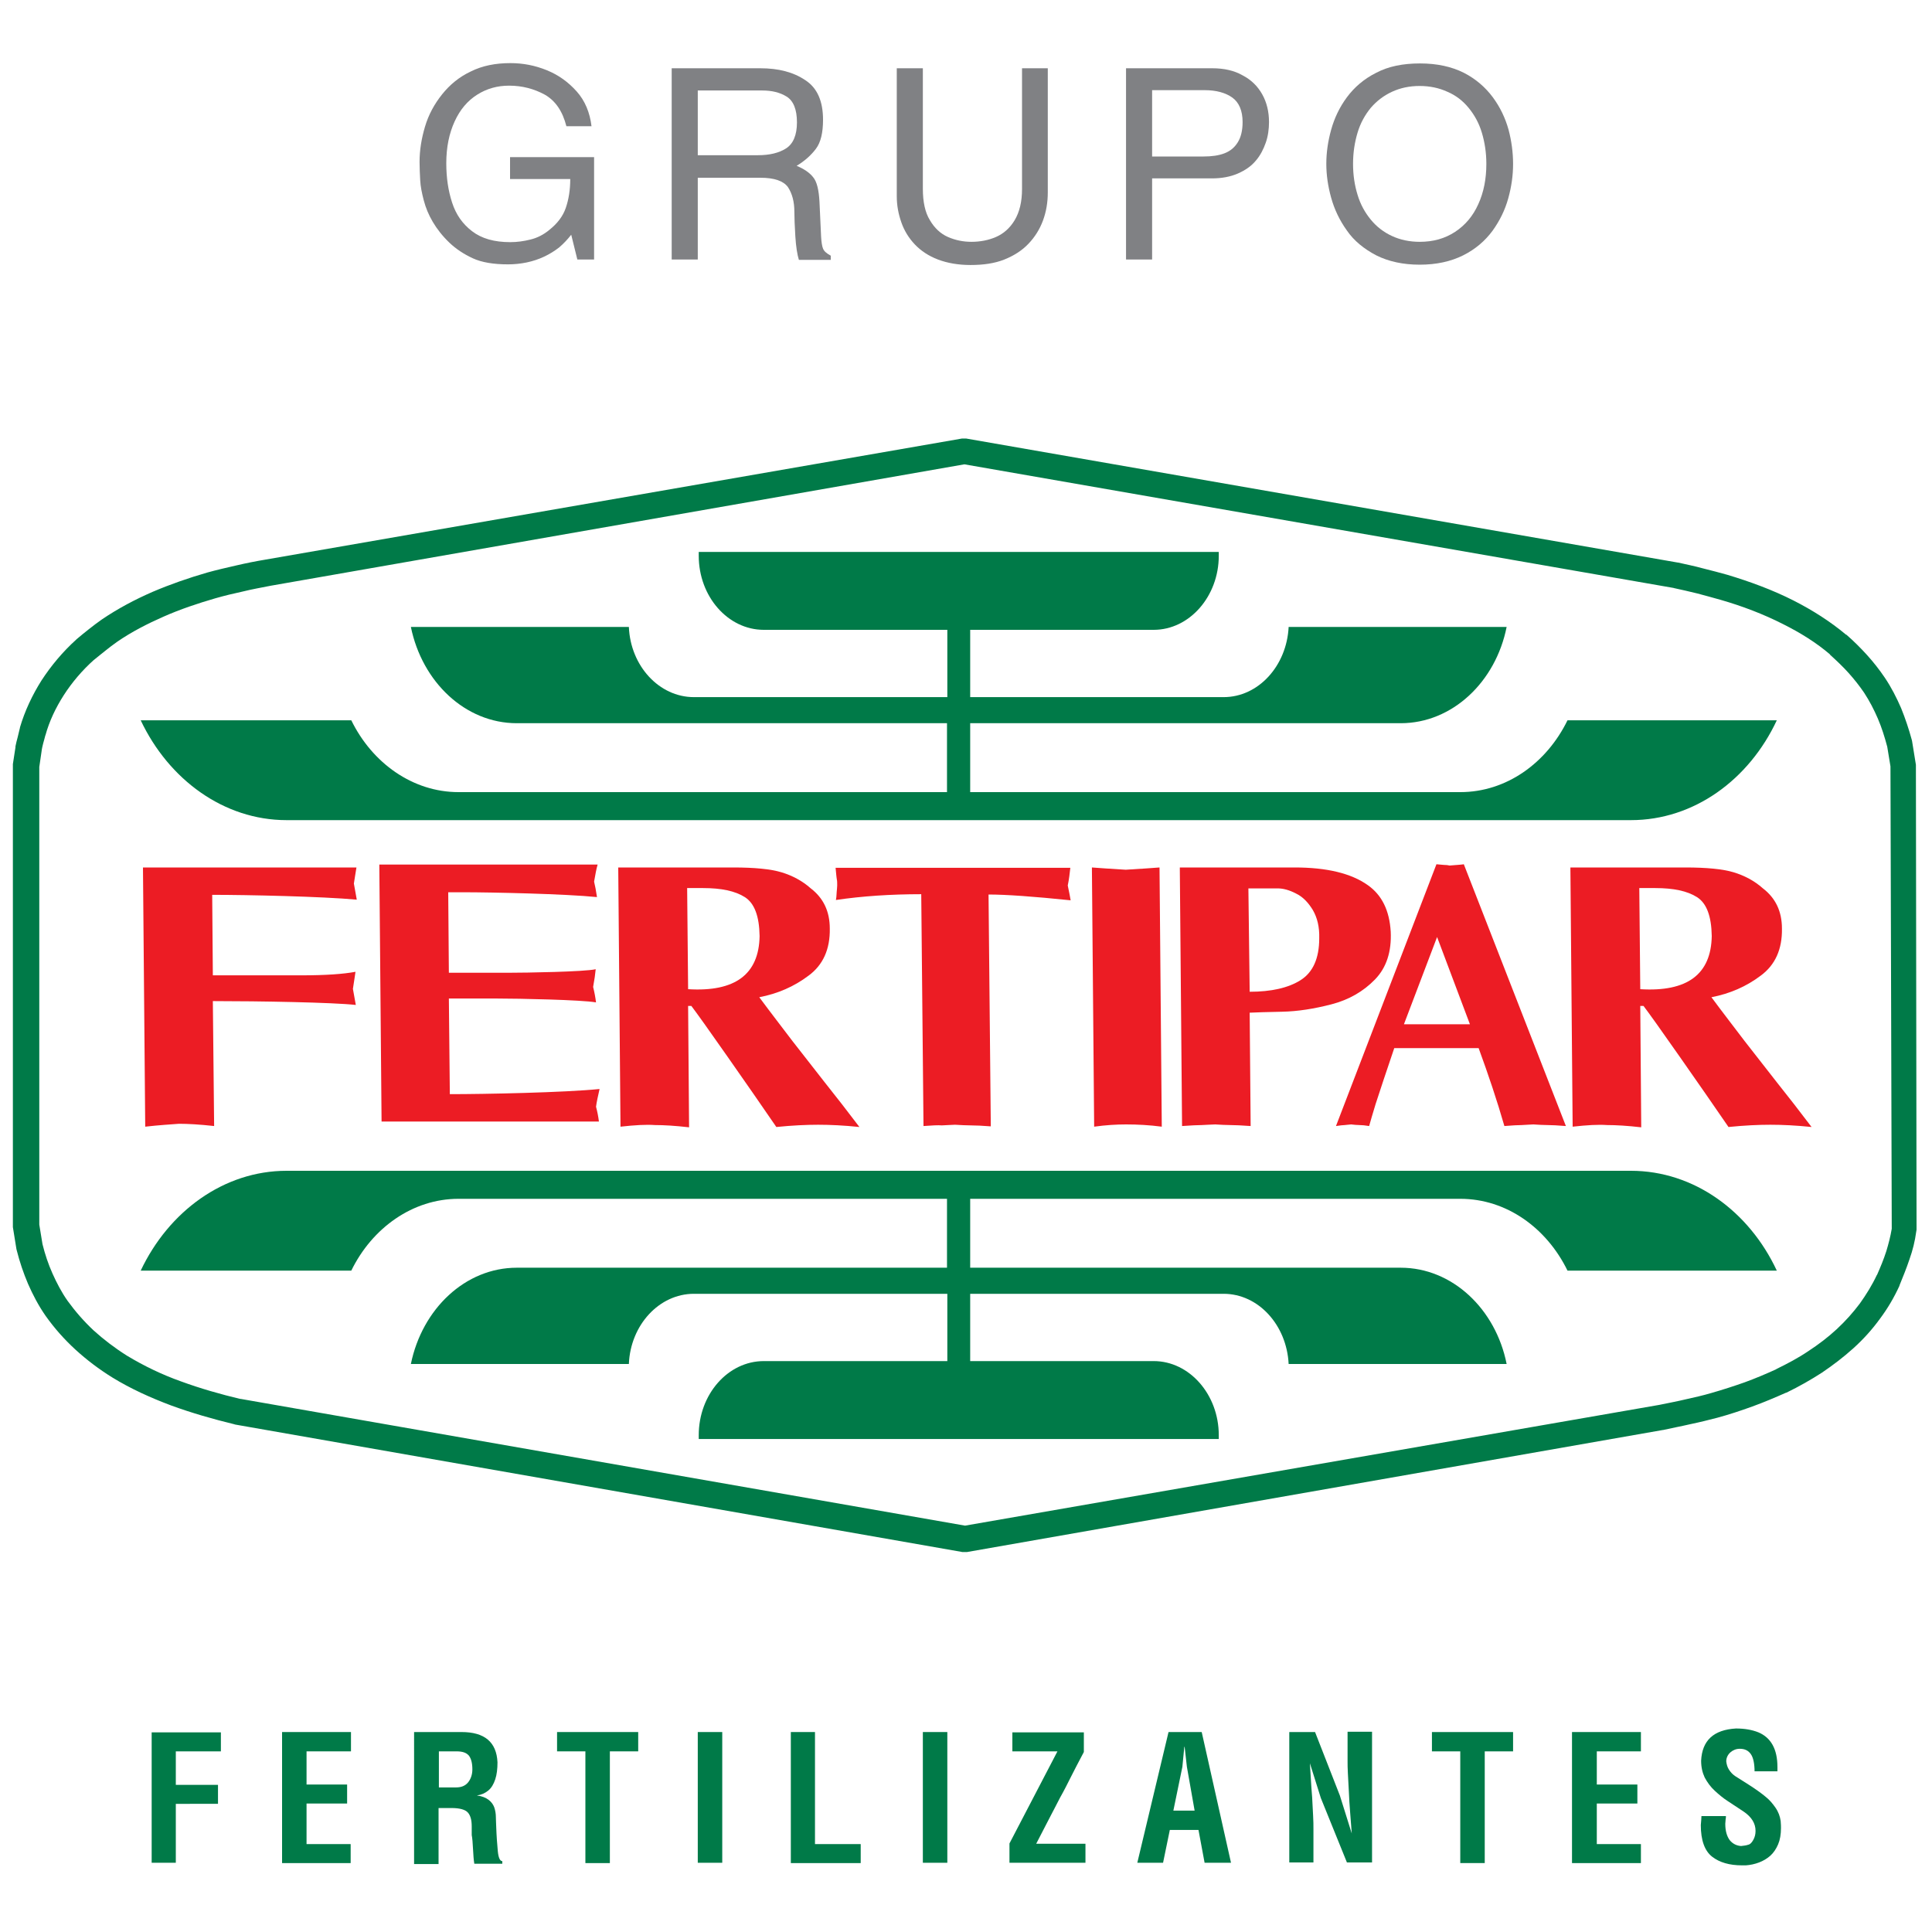
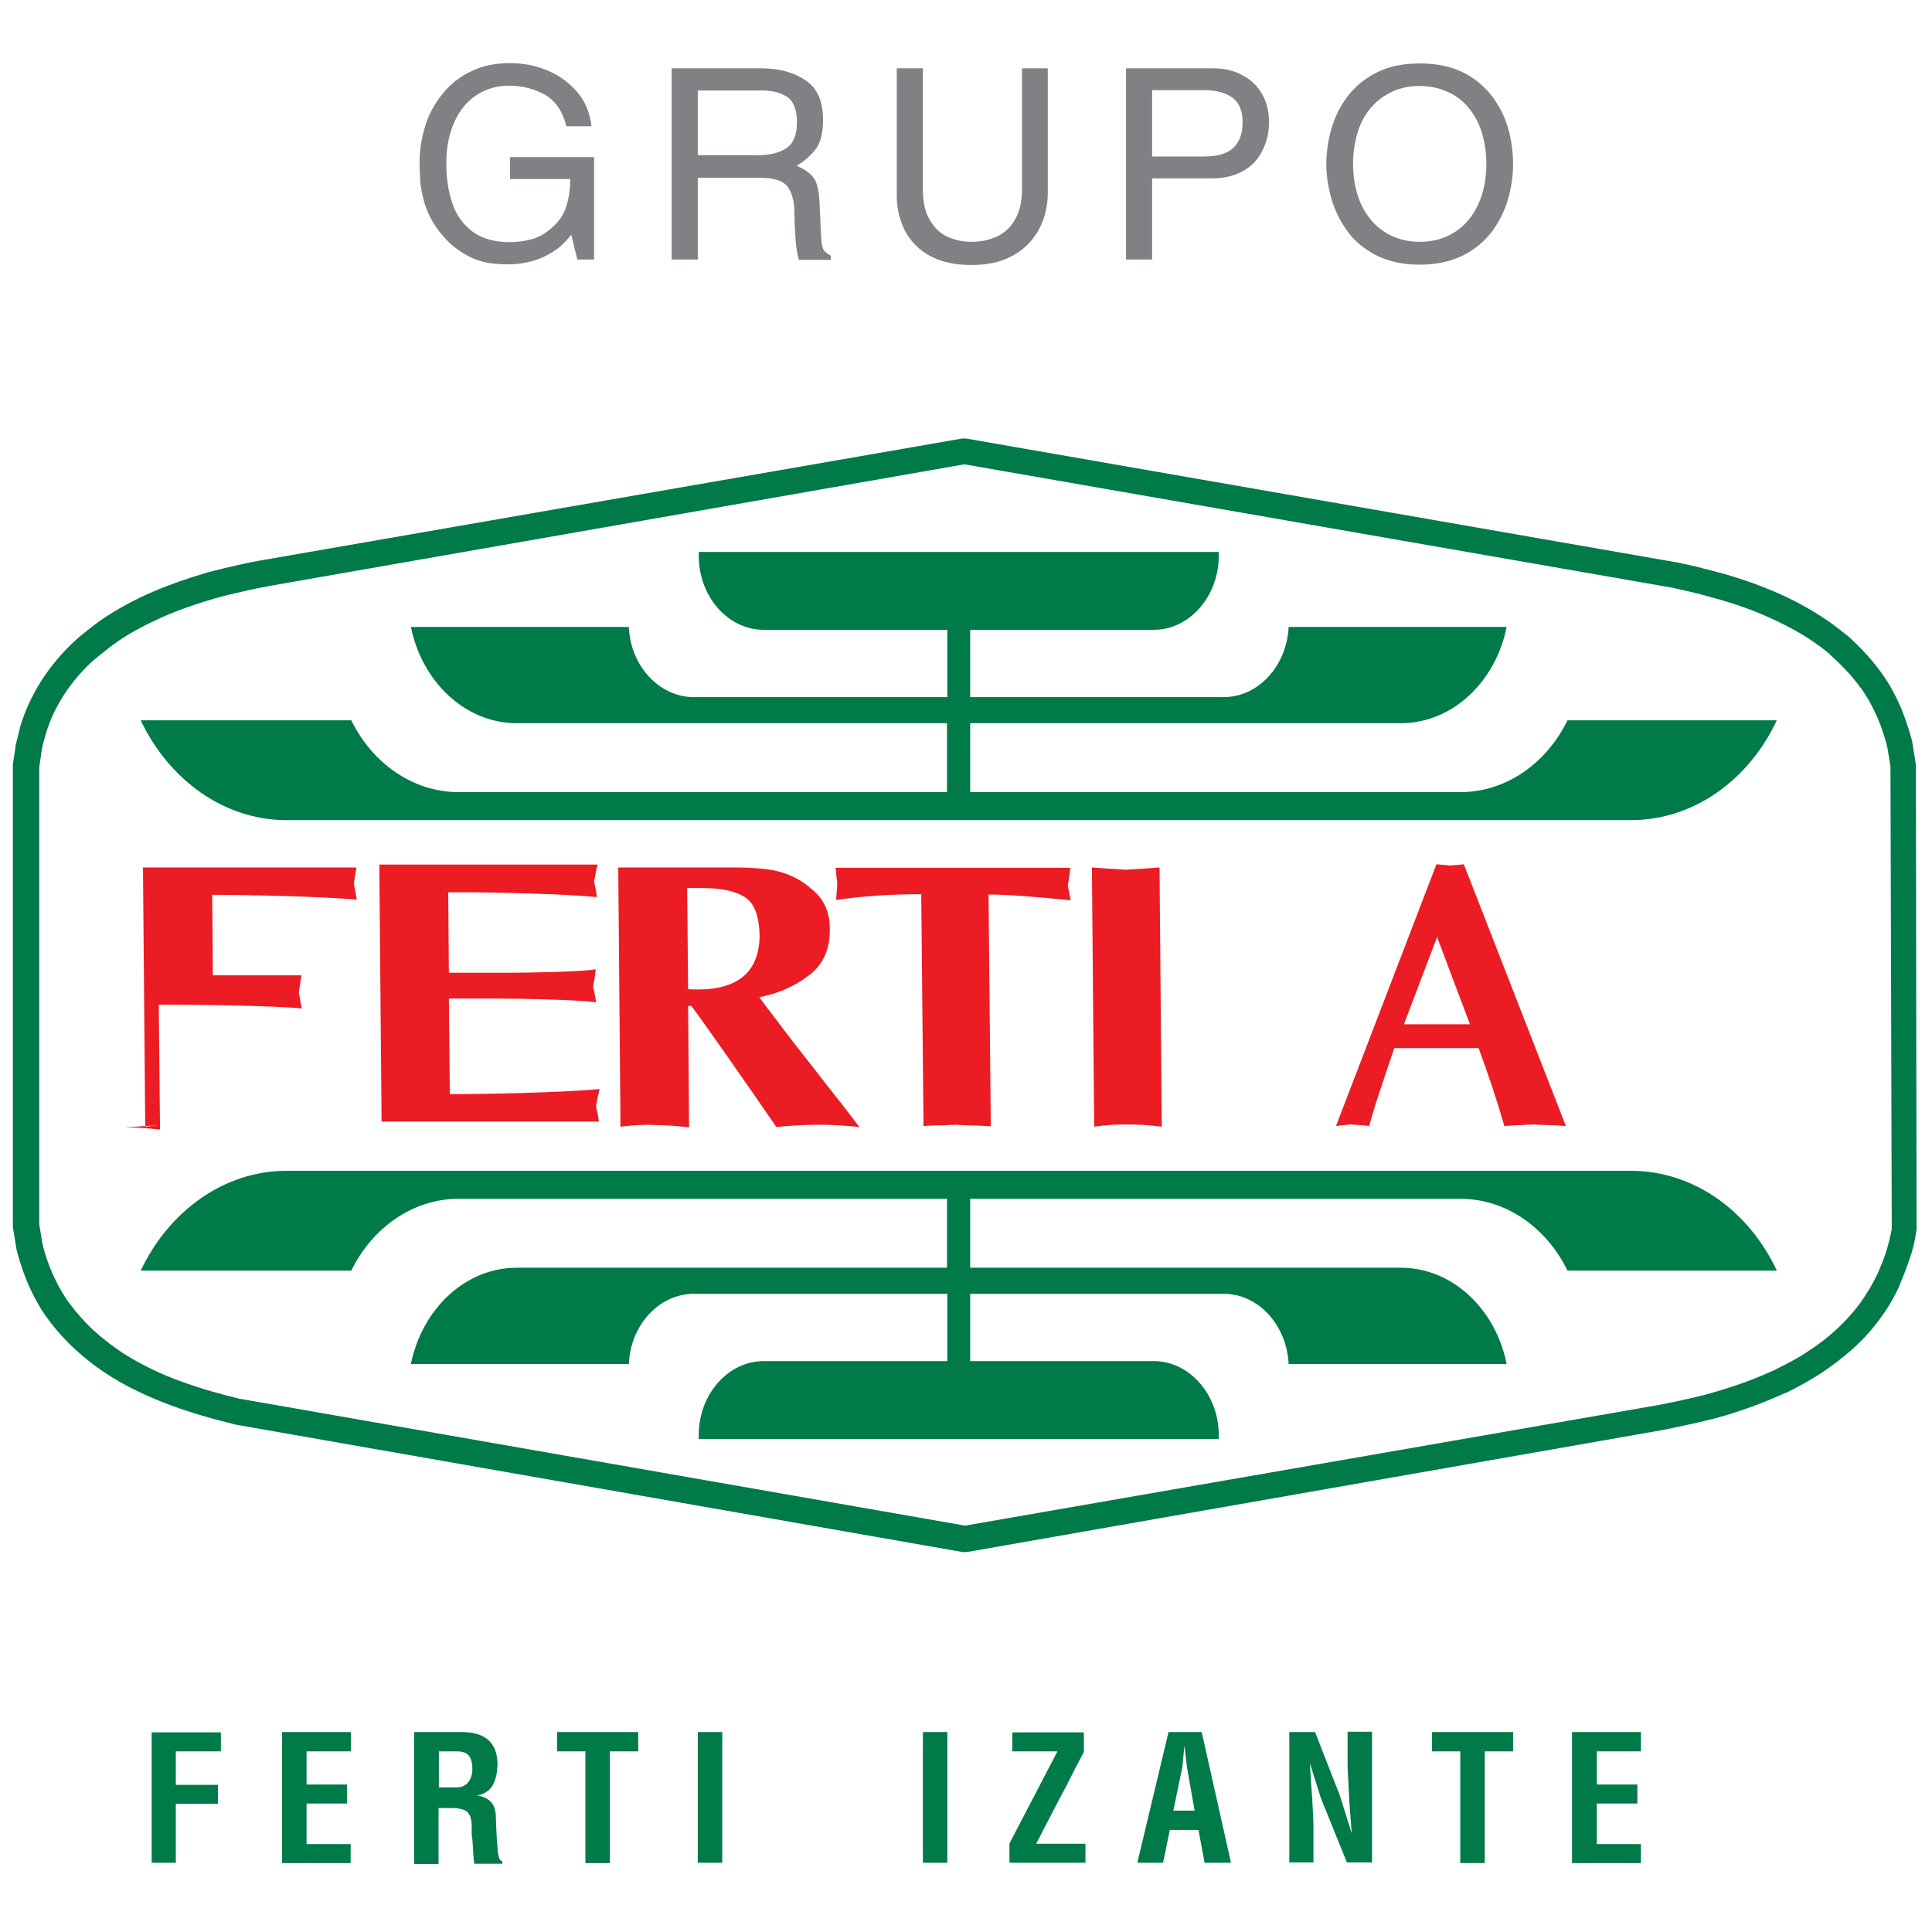
<svg xmlns="http://www.w3.org/2000/svg" id="Layer_1" x="0px" y="0px" width="600px" height="600px" viewBox="0 0 600 600" style="enable-background:new 0 0 600 600;" xml:space="preserve">
  <style type="text/css">	.st0{fill-rule:evenodd;clip-rule:evenodd;fill:#EC1C24;}	.st1{fill-rule:evenodd;clip-rule:evenodd;fill:#007A48;}	.st2{fill:#007A48;}	.st3{fill:#808184;}</style>
  <g>
    <g>
      <g>
        <g>
-           <path class="st0" d="M45.1,349.9l-0.7-80.5h66.3c-0.3,1.6-0.5,3.3-0.8,5c0.4,2.2,0.7,3.9,0.9,5c-10.8-1-34-1.5-44.9-1.5l0.2,25     h27.5c7.5,0,13.1-0.4,16.8-1.1c-0.1,0.9-0.4,2.6-0.8,5.3c0.4,2.3,0.7,3.9,0.9,5c-7-0.8-30-1.2-44.4-1.2l0.4,38.8     c-4.5-0.5-8.2-0.7-10.9-0.7C53,349.2,49.5,349.4,45.1,349.9z" />
+           <path class="st0" d="M45.1,349.9l-0.7-80.5h66.3c-0.3,1.6-0.5,3.3-0.8,5c0.4,2.2,0.7,3.9,0.9,5c-10.8-1-34-1.5-44.9-1.5l0.2,25     h27.5c-0.1,0.9-0.4,2.6-0.8,5.3c0.4,2.3,0.7,3.9,0.9,5c-7-0.8-30-1.2-44.4-1.2l0.4,38.8     c-4.5-0.5-8.2-0.7-10.9-0.7C53,349.2,49.5,349.4,45.1,349.9z" />
          <path class="st0" d="M118.5,348.3l-0.7-79.8h67.8c-0.4,1.3-0.7,3.1-1.1,5.3c0.3,1.2,0.6,2.8,0.9,4.8c-9.8-1-32.7-1.5-41.5-1.5     h-4.7l0.2,25h18.4c5.6,0,23.7-0.3,27.2-1.1c-0.1,0.9-0.2,1.8-0.3,2.5c-0.1,0.7-0.3,1.7-0.5,3c0.4,1.6,0.7,3.2,0.9,4.8     c-4.5-0.8-23.9-1.2-30.8-1.2h-14.9l0.3,29.7c11,0,35.6-0.5,46.5-1.6c-0.5,2.2-0.9,4-1.1,5.5c0.4,1.5,0.7,3,0.9,4.6H118.5z" />
          <path class="st0" d="M192.7,349.9l-0.7-80.5h35.7c6.7,0,11.7,0.5,15,1.5c3.3,1,6.4,2.6,9.1,5c3.9,3,5.9,7.1,5.9,12.5     c0.1,6.4-2.1,11.3-6.6,14.6c-4.5,3.4-9.6,5.6-15.3,6.7c3.7,5,7.2,9.5,10.3,13.6c3.2,4.1,6.5,8.3,10,12.8     c3.5,4.4,7.1,9,10.8,13.9c-4.8-0.5-9.1-0.7-12.8-0.7c-3.7,0-8,0.2-13,0.7c-4.3-6.3-9.4-13.6-15.2-21.9     c-5.8-8.3-9.6-13.6-11.2-15.7h-1l0.3,37.7c-4.3-0.5-7.8-0.7-10.6-0.7C200.7,349.2,197.2,349.4,192.7,349.9L192.7,349.9z      M213.7,307.2c14.6,0.9,22-4.6,22.2-16.5c-0.1-6.2-1.6-10.2-4.6-12.1c-3-1.9-7.3-2.8-12.9-2.8h-5L213.7,307.2z" />
          <path class="st0" d="M286.8,349.7l-0.7-72c-9.5,0-18.4,0.6-26.5,1.8c0.1-0.6,0.2-1.2,0.2-1.8c0-0.6,0.1-1,0.1-1.3     c0-0.3,0.1-0.8,0.1-1.4c0-0.8,0-1.4-0.1-1.8c-0.1-0.4-0.1-0.9-0.2-1.6c-0.1-0.7-0.1-1.4-0.2-2.1h72.9c-0.2,1.8-0.4,3.6-0.8,5.5     c0.4,1.9,0.7,3.4,0.9,4.6c-11.6-1.2-20.1-1.8-25.5-1.8l0.7,72c-2.6-0.2-4.7-0.3-6.2-0.3c-1.5,0-3.1-0.1-4.9-0.2     c-1.5,0.1-2.9,0.1-4.1,0.2C291.4,349.4,289.4,349.5,286.8,349.7z" />
          <path class="st0" d="M339.1,269.4c2.3,0.2,5.8,0.4,10.5,0.7c4.7-0.3,8.2-0.5,10.5-0.7l0.7,80.5c-3.8-0.5-7.5-0.7-11.1-0.7     c-3,0-6.3,0.2-9.9,0.7L339.1,269.4z" />
-           <path class="st0" d="M367.1,349.7l-0.7-80.3h35.7c9.9,0,17.5,1.8,22.7,5.5c4.4,3.1,6.7,7.9,7.1,14.4c0.3,6.2-1.3,11.2-4.9,14.9     c-3.6,3.7-8.1,6.3-13.5,7.7c-5.4,1.4-10.5,2.2-15.3,2.3c-4.8,0.1-8.2,0.2-10.1,0.3l0.3,35.2c-2.8-0.2-4.9-0.3-6.3-0.3     c-1.4,0-3-0.1-4.7-0.2c-1.6,0.1-3,0.1-4.2,0.2C372,349.4,370,349.5,367.1,349.7L367.1,349.7z M388.1,308c6.7,0,12-1.2,15.8-3.6     c3.8-2.4,5.8-6.7,5.8-13c0.1-3.5-0.6-6.4-2-8.8c-1.4-2.3-3.1-4.1-5.2-5.1c-2.1-1.1-4-1.6-5.7-1.6h-9.1L388.1,308z" />
          <path class="st0" d="M414.9,349.7l31.2-81.3c0.7,0.1,1.4,0.1,2.2,0.2c0.8,0,1.5,0.1,1.9,0.2c2.5-0.2,4-0.3,4.4-0.4l31.7,81.3     c-2.5-0.2-4.4-0.3-5.7-0.3c-1.3,0-2.8-0.1-4.4-0.2c-1.3,0.1-2.5,0.1-3.6,0.2c-1.1,0-2.9,0.1-5.4,0.3c-2.3-8-5-16-8-24.2H433     c-1.5,4.4-2.6,7.7-3.3,9.8c-0.7,2.1-1.5,4.6-2.5,7.6c-0.9,3-1.6,5.3-2,6.8c-1.2-0.2-2.2-0.3-3-0.3c-0.8,0-1.7-0.1-2.6-0.2     c-0.7,0.1-1.4,0.1-2,0.2C417.2,349.4,416.2,349.5,414.9,349.7L414.9,349.7z M456.5,318.1l-10.2-27.1L436,318.1H456.5z" />
-           <path class="st0" d="M488.4,349.9l-0.7-80.5h35.7c6.7,0,11.7,0.5,15,1.5c3.3,1,6.4,2.6,9.1,5c3.9,3,5.9,7.1,5.9,12.5     c0.1,6.4-2.1,11.3-6.6,14.6c-4.5,3.4-9.6,5.6-15.3,6.7c3.7,5,7.2,9.5,10.3,13.6c3.2,4.1,6.5,8.3,10,12.8     c3.5,4.4,7.1,9,10.8,13.9c-4.8-0.5-9.1-0.7-12.8-0.7c-3.7,0-8,0.2-13,0.7c-4.3-6.3-9.4-13.6-15.2-21.9     c-5.8-8.3-9.6-13.6-11.2-15.7h-1l0.3,37.7c-4.3-0.5-7.8-0.7-10.6-0.7C496.4,349.2,492.9,349.4,488.4,349.9L488.4,349.9z      M509.4,307.2c14.6,0.9,22-4.6,22.2-16.5c-0.1-6.2-1.6-10.2-4.6-12.1c-3-1.9-7.3-2.8-12.9-2.8h-5L509.4,307.2z" />
        </g>
        <path class="st1" d="M551.8,223.7c-8.6,18.4-25.7,31-45.3,31H89c-19.5,0-36.6-12.6-45.3-31h65.4c6.5,13.3,19.1,22.3,33.3,22.3    h151.7v-21.4H160.5c-16,0-29.4-12.8-32.9-29.9h67.7c0.5,12.1,9.4,21.8,20.2,21.8h78.7v-20.9h-57c-11.1,0-20.2-10.3-20.2-23v-1.2    h161.5v1.2c0,12.6-9.1,23-20.2,23h-57v20.9H380c10.8,0,19.6-9.7,20.2-21.8h67.7c-3.4,17.1-16.9,29.9-32.9,29.9H301.3V246h152.2    c14.3,0,26.8-9,33.3-22.3H551.8z" />
        <path class="st1" d="M551.8,394.6c-8.6-18.4-25.7-31-45.3-31H89c-19.5,0-36.6,12.6-45.3,31h65.4c6.5-13.3,19.1-22.3,33.3-22.3    h151.7v21.4H160.5c-16,0-29.4,12.8-32.9,29.9h67.7c0.5-12.1,9.4-21.8,20.2-21.8h78.7v20.9h-57c-11.1,0-20.2,10.3-20.2,23v1.2    h161.5v-1.2c0-12.6-9.1-23-20.2-23h-57v-20.9H380c10.8,0,19.6,9.7,20.2,21.8h67.7c-3.4-17.1-16.9-29.9-32.9-29.9H301.3v-21.4    h152.2c14.3,0,26.8,9,33.3,22.3H551.8z" />
        <path class="st1" d="M4.8,232.1l0-0.3c0.2-0.9,0.4-1.9,0.7-2.9l0,0c0.2-1,0.5-1.9,0.7-2.9l0-0.1c1.5-5.1,3.8-10,6.7-14.6    c3-4.6,6.6-8.9,10.8-12.7l0.1-0.1c1.2-1,2.5-2.1,3.8-3.1c1.4-1.1,2.7-2.1,4-3l0,0c5-3.4,10.3-6.2,15.8-8.6c5.4-2.3,11.1-4.3,17-6    l0,0c2.9-0.8,5.9-1.5,9-2.2c3-0.7,6-1.3,9-1.8l0,0l216.3-37.6h1.4l220.9,38.5l0.1,0c2.6,0.6,5.2,1.1,7.7,1.8    c2.7,0.7,5.2,1.3,7.6,2l0,0c7,2.1,14.1,4.7,20.6,8c5.9,3,11.4,6.5,16.3,10.6l0.1,0c2.3,2,4.4,4.1,6.4,6.3c2,2.2,3.8,4.5,5.5,7    l0,0c2.1,3.1,3.7,6.3,5.1,9.5c1.3,3.2,2.4,6.5,3.3,9.8l0.1,0.4l1.1,6.8l0.1,0.6l0.2,144.4l-0.1,0.6c-0.4,3-1.1,5.8-2.1,8.6    c-0.9,2.7-2,5.4-3.1,8.1l0,0.1c-1.7,3.7-3.7,7.1-6.1,10.3c-2.4,3.3-5.1,6.3-8.2,9.1l0,0c-3.1,2.8-6.4,5.3-9.8,7.6    c-3.4,2.2-7.1,4.3-11,6.2l-0.1,0c-3.4,1.5-6.9,3-10.5,4.3c-3.6,1.3-7.2,2.5-10.9,3.5h0c-2.7,0.7-5.5,1.4-8.4,2    c-3,0.7-5.8,1.2-8.4,1.8l-0.1,0L300.3,482h-1.4L73,442.4l-0.3-0.1c-6.6-1.6-13.2-3.5-19.5-5.8c-6.4-2.4-12.6-5.2-18.3-8.7l0,0    c-4.2-2.6-8-5.5-11.4-8.6c-3.5-3.2-6.6-6.7-9.3-10.5l0,0c-2.3-3.3-4-6.6-5.5-10c-1.4-3.3-2.6-6.8-3.5-10.4l-0.1-0.4l-1.1-6.8    L4,380.5V237.9l0-0.6L4.8,232.1L4.8,232.1z M12.9,233.4l-0.7,4.8v142.1l1,6.1c0.8,3.2,1.8,6.2,3.1,9.1c1.3,2.9,2.8,5.8,4.7,8.5    l0,0c2.4,3.3,5.1,6.4,8.1,9.2c3.1,2.8,6.5,5.4,10.3,7.8l0,0c5.3,3.2,10.9,5.9,16.8,8c6,2.2,12.3,4,18.6,5.5l-0.3-0.1l225.2,39.4    l215.6-37.5c2.9-0.6,5.6-1.1,8.1-1.7c2.7-0.6,5.4-1.2,8.1-2h0c3.5-1,6.9-2.1,10.3-3.3c3.3-1.2,6.6-2.6,9.9-4.1l-0.1,0    c3.5-1.7,6.9-3.5,10-5.6c3.2-2.1,6.1-4.3,8.8-6.8l0,0c2.8-2.6,5.1-5.2,7.2-8c2-2.8,3.8-5.7,5.3-8.9l0,0.1    c1.1-2.5,2.1-4.9,2.9-7.4c0.7-2.3,1.3-4.6,1.7-7L587.1,238l-1-6.1c-0.8-3-1.7-5.9-2.9-8.7c-1.2-2.8-2.6-5.5-4.3-8.1l0,0    c-1.5-2.2-3.1-4.2-4.8-6.1c-1.7-1.9-3.7-3.8-5.8-5.7l0.1,0c-4.3-3.7-9.3-6.8-14.7-9.5c-6.1-3.1-12.7-5.6-19.3-7.5l0,0    c-2.5-0.7-5-1.4-7.3-2c-2.5-0.6-5-1.2-7.4-1.7l0.1,0l-220.3-38.4L84.1,181.9l0,0c-3,0.6-5.9,1.1-8.7,1.8    c-2.8,0.6-5.7,1.3-8.5,2.1l0,0c-5.5,1.6-10.9,3.4-16.1,5.7c-5,2.2-9.9,4.7-14.4,7.8l0,0c-1.4,1-2.6,1.9-3.7,2.8    c-1.2,0.9-2.3,1.9-3.6,2.9l0.1-0.1c-3.7,3.3-6.9,7.1-9.4,11c-2.5,3.9-4.5,8.1-5.7,12.5l0-0.1c-0.2,0.9-0.5,1.8-0.7,2.6l0,0    C13.2,231.7,13,232.5,12.9,233.4z" />
      </g>
    </g>
    <g>
      <path class="st2" d="M47.1,538h21.5v5.9h-14v10.4h13.1v5.9H54.6v18.3h-7.5V538z" />
      <path class="st2" d="M87.6,537.9h21.4v6H95.2v10.3h12.6v5.9H95.2v12.6h13.7v5.9H87.6V537.9z" />
      <path class="st2" d="M128.6,537.9h14.7c7.2,0,10.9,3.1,11.2,9.4c0,2-0.2,3.8-0.7,5.3c-0.5,1.5-1.2,2.7-2.2,3.5   c-1,0.8-2.1,1.3-3.5,1.5c1.6,0.2,2.8,0.7,3.7,1.4c0.9,0.7,1.4,1.5,1.7,2.3c0.3,0.9,0.5,1.9,0.5,3.1c0,1.2,0.1,2.1,0.1,2.8   c0.1,3,0.3,5.6,0.5,7.7c0.2,2.1,0.7,3.1,1.4,3.1v0.8h-8.7c-0.2-1.2-0.3-2.7-0.4-4.6s-0.2-3.3-0.4-4.3v-2.7c0-2-0.4-3.4-1.2-4.3   c-0.8-0.9-2.5-1.4-5.1-1.4h-4v17.4h-7.6V537.9z M141.8,543.9h-5.5v11.2h5.3c1.7,0,2.9-0.5,3.8-1.6c0.8-1,1.3-2.4,1.3-4   c0-2-0.4-3.4-1.1-4.3C144.8,544.3,143.6,543.9,141.8,543.9z" />
      <path class="st2" d="M198.2,543.9h-8.8v34.7h-7.6v-34.7H173v-6h25.2V543.9z" />
      <path class="st2" d="M216.7,537.9h7.6v40.6h-7.6V537.9z" />
-       <path class="st2" d="M245.6,537.9h7.5v34.8h14.2v5.9h-21.7V537.9z" />
      <path class="st2" d="M286.6,537.9h7.6v40.6h-7.6V537.9z" />
      <path class="st2" d="M328.4,543.9h-14V538h22.2v6.1c-1.7,3.2-3,5.7-4,7.7c-1,2-2.1,4.2-3.4,6.5c-1.2,2.4-2.2,4.2-2.8,5.4   c-0.6,1.2-2.2,4.2-4.6,8.9h15.3v5.9h-23.6v-6L328.4,543.9z" />
      <path class="st2" d="M362.9,537.9h10.3l9.1,40.6h-8.2l-1.9-10.2h-8.9l-2.1,10.2h-8L362.9,537.9z M371,562.3l-2.4-13.6l-0.7-6.2   h-0.1l-0.6,6.2l-2.8,13.6H371z" />
      <path class="st2" d="M400.5,537.9h7.9l7.7,19.7l3.7,11.8c-0.2-2.2-0.3-4.3-0.5-6.5c-0.2-2.2-0.3-4.4-0.4-6.5   c-0.1-2.1-0.2-4-0.3-5.6c-0.1-1.6-0.1-2.9-0.1-3.9v-9.1h7.6v40.6h-7.8l-8.1-20l-3.4-10.8c0.1,1.7,0.2,3.3,0.3,4.9   c0.1,1.6,0.2,3.5,0.4,5.7c0.1,2.2,0.2,4.1,0.3,5.7c0.1,1.6,0.1,3,0.1,4.2v10.3h-7.5V537.9z" />
      <path class="st2" d="M469.9,543.9h-8.8v34.7h-7.6v-34.7h-8.8v-6h25.2V543.9z" />
      <path class="st2" d="M488.2,537.9h21.4v6h-13.7v10.3h12.6v5.9h-12.6v12.6h13.7v5.9h-21.4V537.9z" />
-       <path class="st2" d="M544.9,550.3c0-2.6-0.4-4.5-1.2-5.6c-0.8-1.1-1.9-1.6-3.4-1.6c-1.1,0-2.1,0.4-2.9,1.1   c-0.8,0.7-1.3,1.7-1.3,2.8c0.1,0.8,0.3,1.7,0.8,2.5c0.5,0.8,1.1,1.5,2,2.1c0.5,0.3,1.9,1.2,4.1,2.6c2.2,1.4,4,2.7,5.2,3.7   c1.3,1,2.3,2.2,3.2,3.5c0.9,1.3,1.4,2.7,1.6,4.1c0.1,1,0.1,1.8,0.1,2.2c0,2-0.3,3.7-0.9,5.1c-0.6,1.4-1.4,2.6-2.4,3.5   c-1,0.9-2.2,1.6-3.5,2.1c-1.3,0.5-2.7,0.8-4.1,0.9h-1.2c-3.9,0-7-0.9-9.3-2.7c-2.3-1.8-3.5-5.1-3.5-9.8c0.1-1.2,0.2-2.2,0.2-2.8   h7.6c0,0.3,0,0.7-0.1,1.1c0,0.5-0.1,0.9-0.1,1.3c0,2.2,0.5,3.9,1.4,5.1c0.9,1.1,2.1,1.7,3.5,1.8c0.9-0.1,1.7-0.2,2.2-0.4   c0.6-0.1,1.1-0.6,1.6-1.5c0.5-0.9,0.7-1.8,0.7-2.8c0-2.3-1.2-4.3-3.7-6c-2-1.3-3.6-2.4-5-3.3c-1.4-0.9-2.7-2-4-3.2   c-1.3-1.2-2.3-2.6-3.1-4.1c-0.7-1.5-1.1-3.2-1.1-5.2c0.3-6.3,3.9-9.6,10.8-10c2.7,0,5,0.4,7,1.2c1.9,0.8,3.4,2.1,4.4,3.9   c1,1.8,1.5,4.1,1.5,6.9v1.3H544.9z" />
    </g>
    <g>
      <path class="st3" d="M158.4,55.7v-6.9h26.1v31.8h-5.2l-1.9-7.7c-1.1,1.4-2.3,2.7-3.7,3.9c-1.4,1.1-3,2.1-4.7,2.9   c-1.7,0.8-3.5,1.4-5.4,1.8c-1.9,0.4-3.9,0.6-5.8,0.6c-4.5,0-8.2-0.6-11-1.9c-2.8-1.3-5.2-2.9-7.2-4.8c-2.2-2.1-3.9-4.3-5.2-6.5   c-1.3-2.2-2.2-4.4-2.8-6.7c-0.6-2.3-1-4.3-1.1-6.2c-0.1-1.9-0.2-3.8-0.2-5.7c0-3.7,0.6-7.3,1.7-11c1.1-3.7,2.9-7,5.3-10   c2.4-3,5.3-5.4,8.9-7.1c3.6-1.8,7.7-2.6,12.3-2.6c3.9,0,7.6,0.7,11.3,2.2c3.7,1.5,6.7,3.7,9.3,6.6s4.1,6.6,4.6,10.8h-7.8   c-1.2-4.7-3.4-7.9-6.7-9.8c-3.3-1.8-7-2.8-11.1-2.8c-3.6,0-6.9,0.9-9.9,2.8c-3,1.9-5.3,4.6-7,8.3c-1.7,3.7-2.6,8-2.6,13   c0,4.5,0.6,8.5,1.8,12.2c1.2,3.7,3.2,6.6,6.2,8.9c3,2.3,6.9,3.4,11.9,3.4c2.1,0,4.2-0.3,6.2-0.8c2.1-0.5,4.1-1.5,5.9-3   c2.5-2,4.2-4.2,5.1-6.8c0.9-2.6,1.4-5.6,1.4-9H158.4z" />
      <path class="st3" d="M216.7,55.1v25.5h-8.1V21.2h27.5c5.7,0,10.3,1.2,14,3.7c3.7,2.4,5.5,6.5,5.5,12.3c0,4-0.7,7-2.2,9   c-1.5,2-3.5,3.8-6,5.3c2.2,0.9,4,2.1,5.1,3.5c1.2,1.4,1.8,4,2,7.7l0.5,10.8c0.1,1.7,0.3,3,0.6,3.7c0.3,0.8,1.1,1.5,2.4,2.2v1.3   h-9.9c-0.5-1.6-0.9-4.1-1.1-7.3c-0.2-3.3-0.3-5.8-0.3-7.6c0-3.2-0.7-5.7-2-7.7c-1.4-1.9-4.2-2.9-8.6-2.9H216.7z M216.7,28v20.2   h18.7c3.6,0,6.5-0.7,8.7-2.1c2.2-1.4,3.4-4.1,3.4-8.1c0-4-1.1-6.7-3.2-8c-2.1-1.3-4.6-1.9-7.6-1.9H216.7z" />
      <path class="st3" d="M317.3,21.2h8.1v38.6c0,3.1-0.5,6-1.5,8.7c-1,2.7-2.5,5.1-4.5,7.2c-2,2.1-4.5,3.7-7.5,4.9   c-3,1.2-6.5,1.7-10.5,1.7c-3.8,0-7.2-0.6-10.1-1.7c-2.9-1.1-5.3-2.7-7.2-4.7c-1.9-2-3.3-4.3-4.2-6.9s-1.4-5.2-1.4-8.1V21.2h8.1   v37.4c0,4.1,0.7,7.4,2.2,9.8c1.4,2.4,3.3,4.2,5.6,5.2c2.3,1,4.7,1.5,7.3,1.5c2.7,0,5.3-0.5,7.6-1.5c2.3-1,4.3-2.7,5.8-5.2   c1.5-2.5,2.3-5.7,2.3-9.7V21.2z" />
      <path class="st3" d="M357.8,55.5v25.1h-8.1V21.2h26.8c3.6,0,6.8,0.7,9.4,2.2c2.7,1.4,4.7,3.4,6.1,5.9c1.4,2.5,2.1,5.4,2.1,8.6   c0,2.2-0.3,4.4-1,6.4s-1.7,4-3.1,5.6c-1.4,1.7-3.3,3-5.6,4c-2.3,1-5,1.5-8,1.5H357.8z M357.8,28v20.6h16c2.5,0,4.7-0.3,6.5-1   c1.8-0.7,3.1-1.8,4.1-3.4c1-1.6,1.5-3.7,1.5-6.3c0-3.5-1.1-6.1-3.2-7.6c-2.1-1.5-5-2.3-8.6-2.3H357.8z" />
      <path class="st3" d="M469.9,50.9c0,3.6-0.5,7.1-1.5,10.7c-1,3.6-2.6,6.9-4.9,10.1c-2.3,3.1-5.3,5.7-9.1,7.6   c-3.8,1.9-8.3,2.9-13.5,2.9c-5.2,0-9.7-1-13.5-2.9c-3.8-2-6.9-4.5-9.1-7.7c-2.3-3.2-3.9-6.6-4.9-10.2c-1-3.6-1.5-7.1-1.5-10.5   c0-3.5,0.5-7,1.5-10.6c1-3.6,2.6-7,4.9-10.1c2.3-3.1,5.3-5.7,9.1-7.6c3.8-2,8.3-2.9,13.6-2.9c5.3,0,9.8,1,13.6,2.9   c3.7,1.9,6.7,4.5,9,7.6c2.3,3.1,3.9,6.5,4.9,10.1C469.4,43.7,469.9,47.3,469.9,50.9z M461.6,50.9c0-3.5-0.5-6.7-1.4-9.7   c-0.9-3-2.3-5.5-4.1-7.7c-1.8-2.2-4-3.9-6.6-5c-2.6-1.2-5.5-1.8-8.6-1.8c-3.2,0-6,0.6-8.6,1.8c-2.6,1.2-4.8,2.9-6.6,5   c-1.8,2.2-3.2,4.7-4.1,7.7s-1.4,6.2-1.4,9.7c0,3.5,0.5,6.7,1.4,9.6c0.9,3,2.3,5.5,4.1,7.7c1.8,2.2,4,3.9,6.6,5.1   c2.6,1.2,5.5,1.8,8.6,1.8c4.2,0,7.8-1,11-3.1c3.2-2.1,5.6-5,7.2-8.6C460.8,59.7,461.6,55.5,461.6,50.9z" />
    </g>
  </g>
</svg>